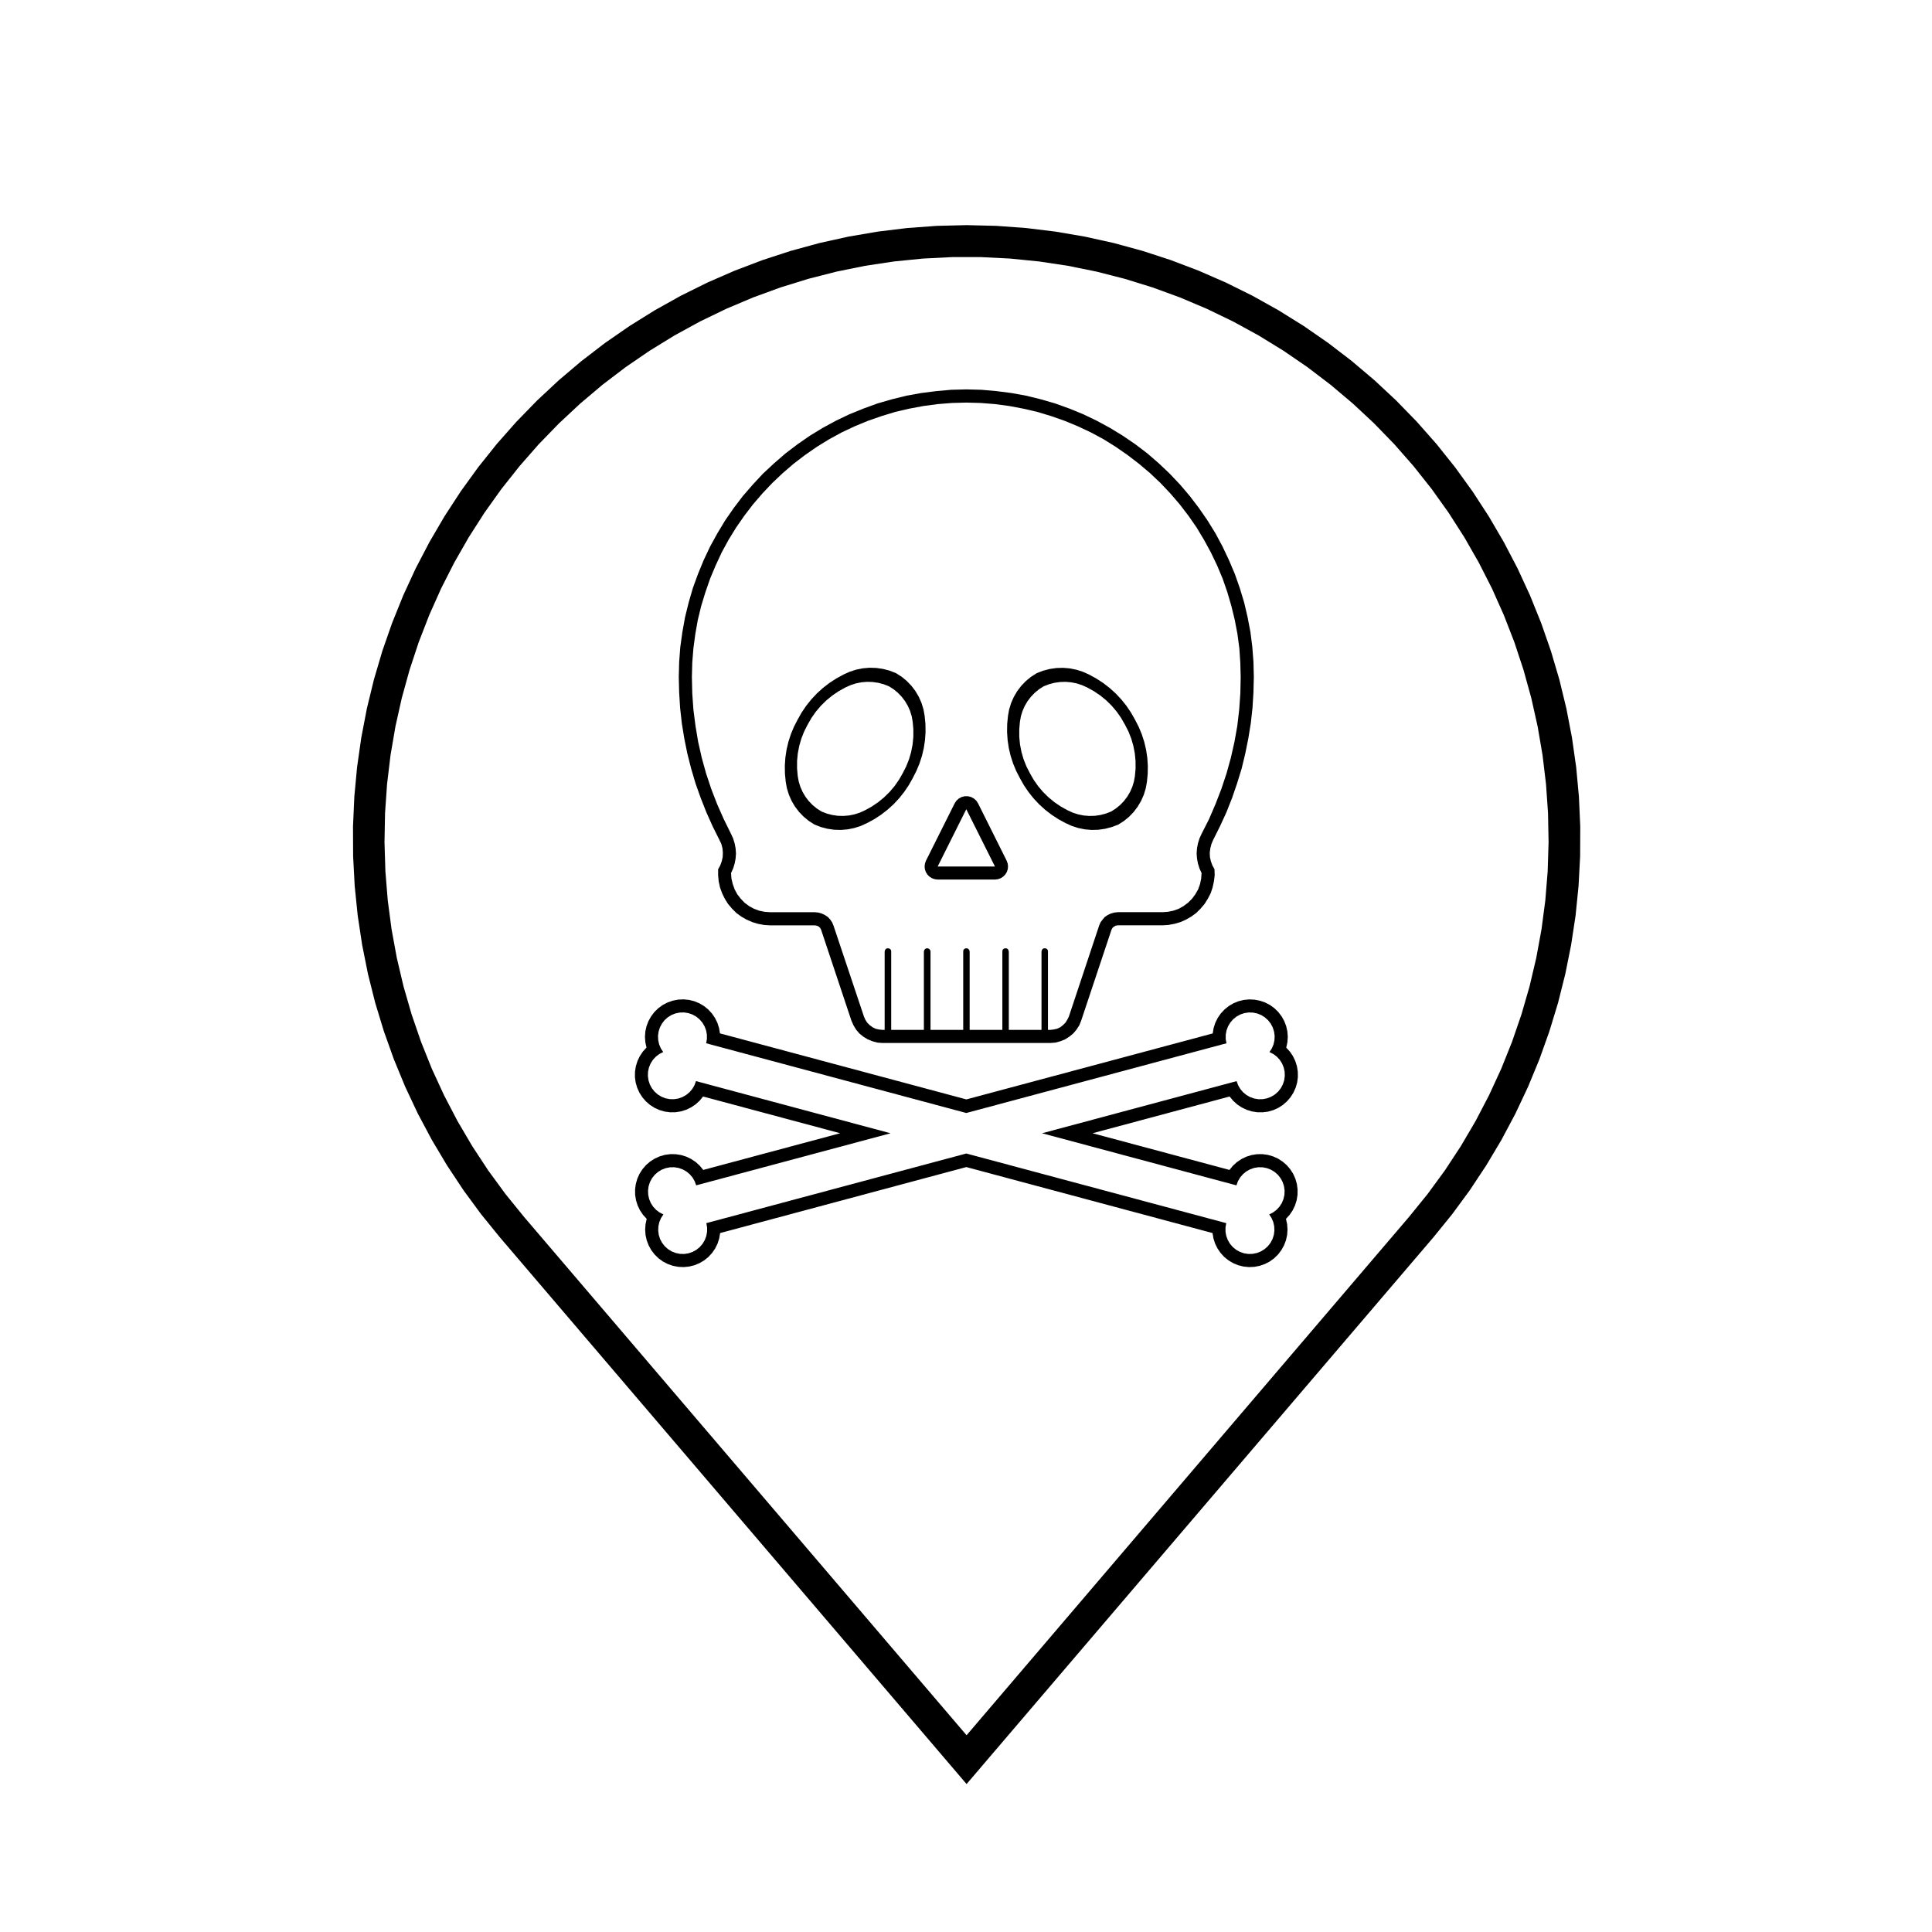
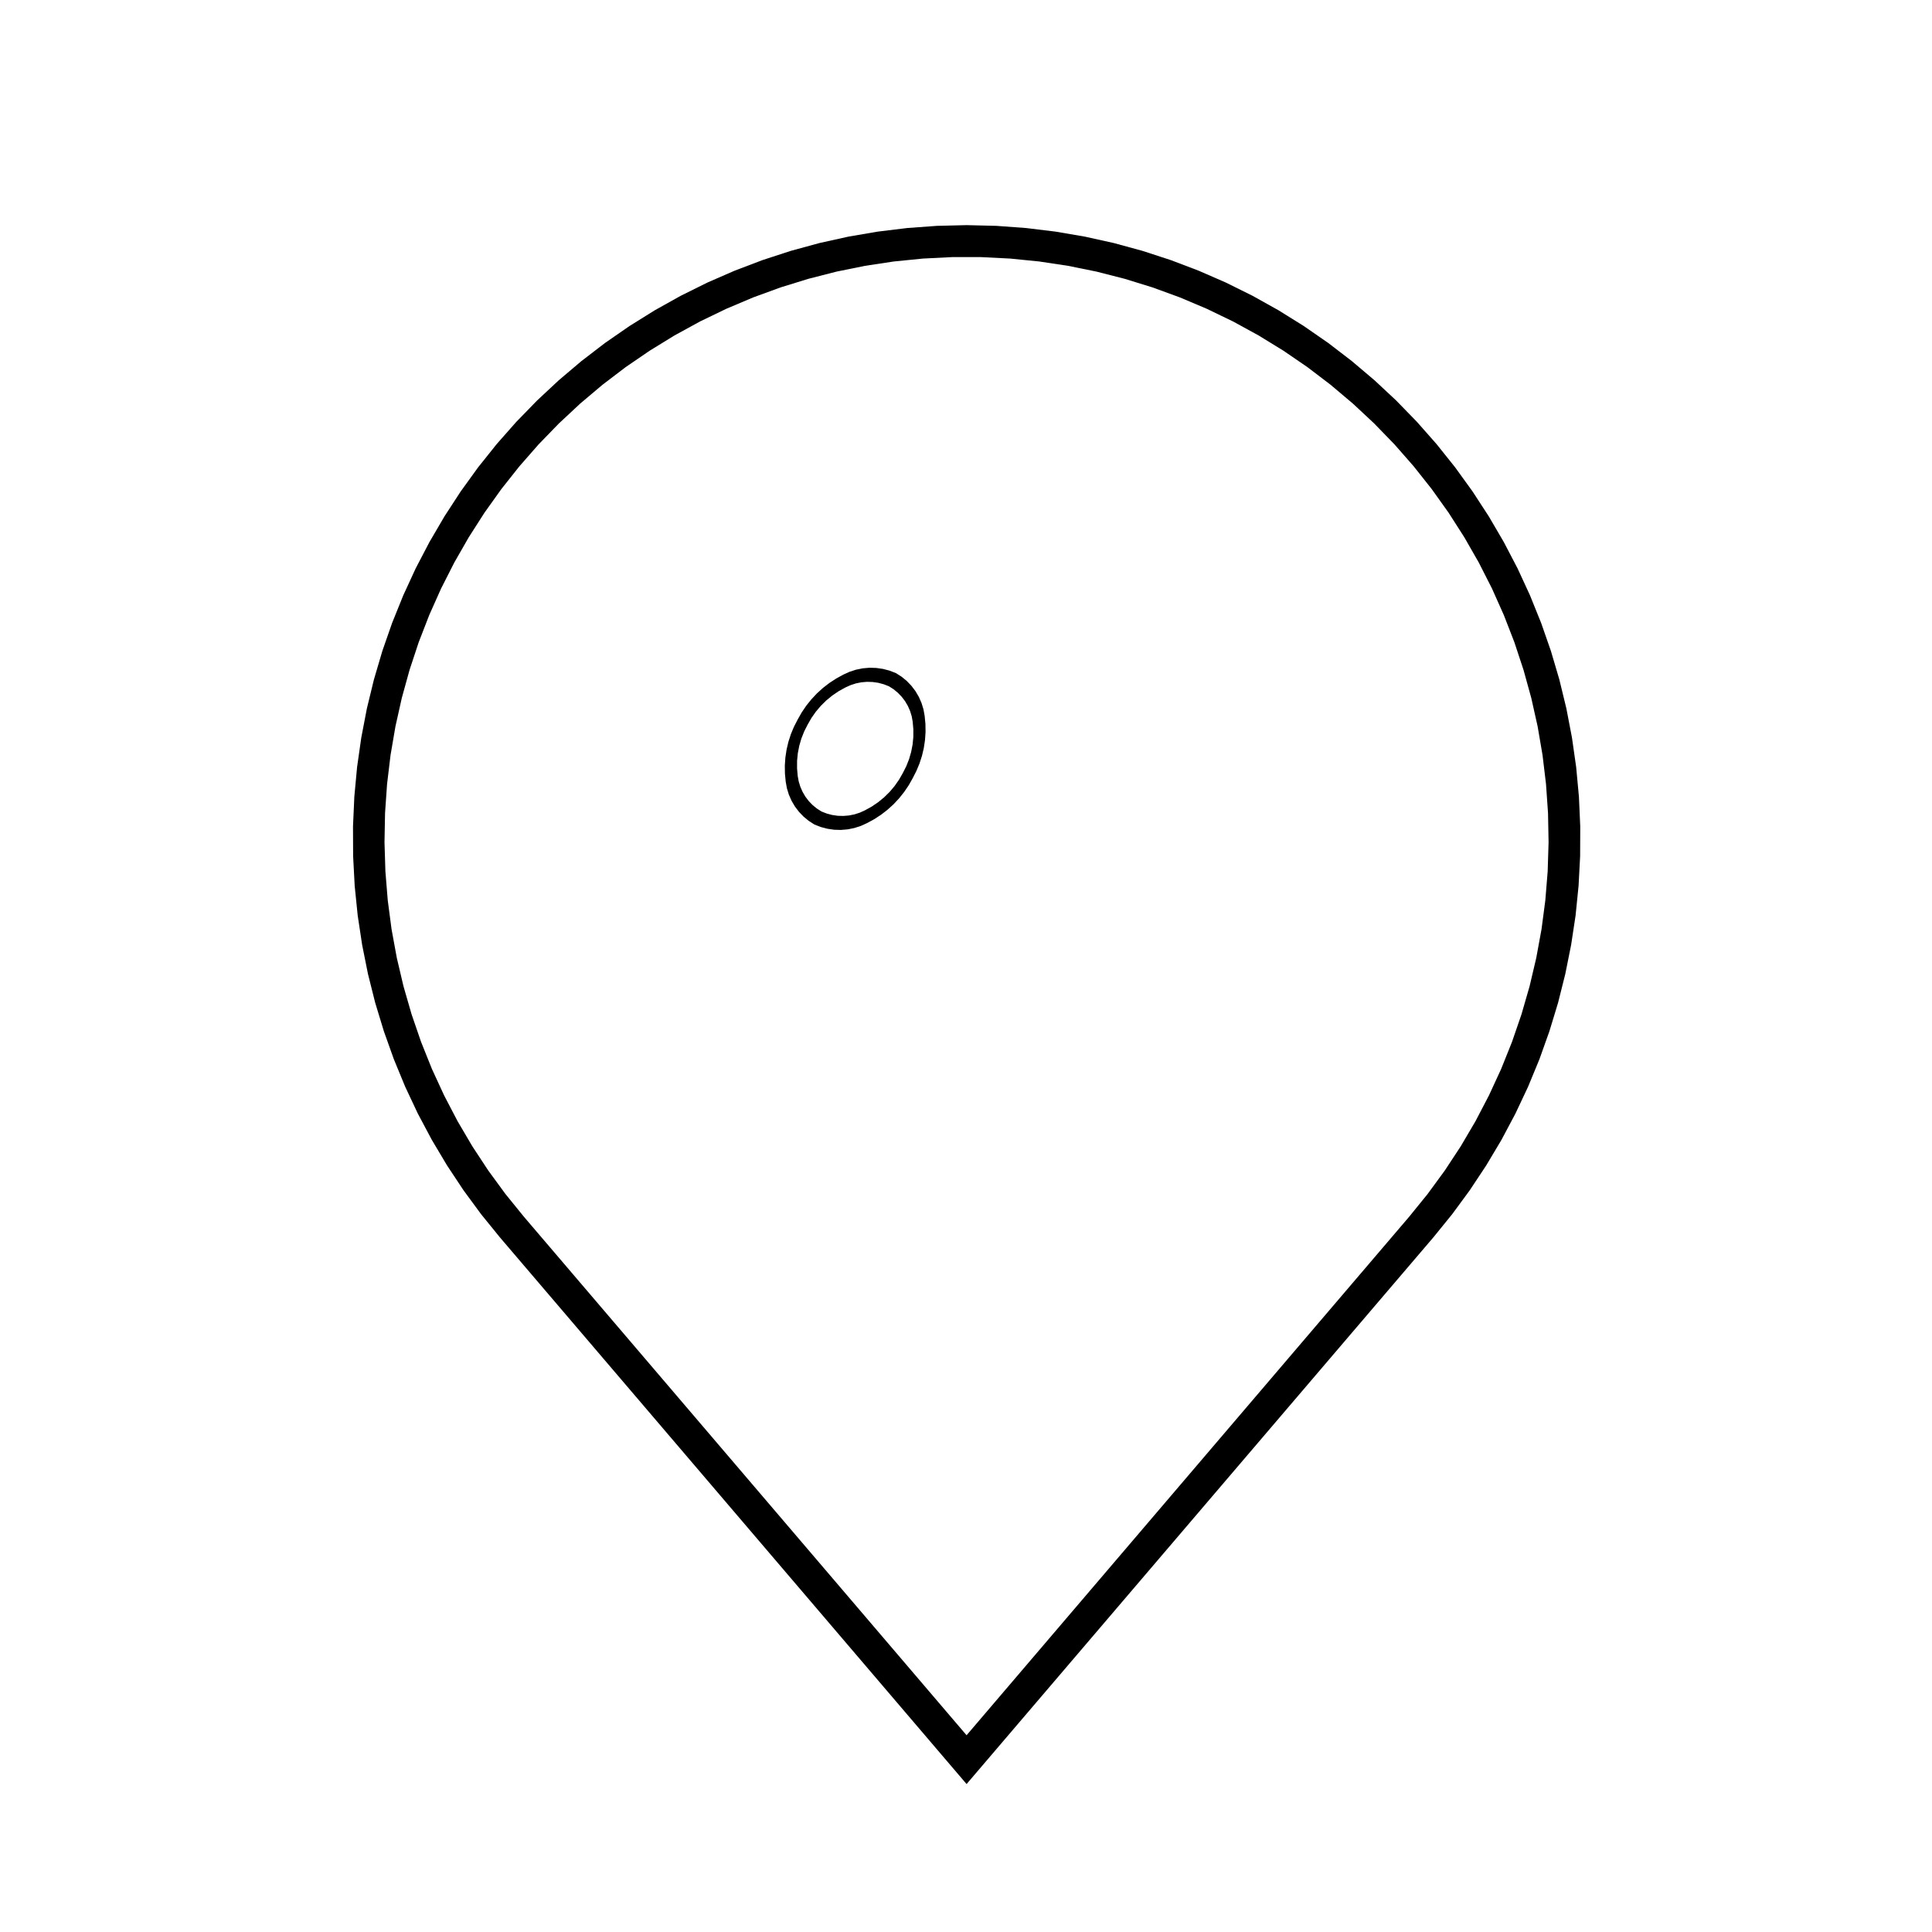
<svg xmlns="http://www.w3.org/2000/svg" fill="#000000" width="800px" height="800px" version="1.1" viewBox="144 144 512 512">
  <g fill-rule="evenodd">
    <path d="m400.15 603.86 117.31-137.43 4.863-5.996 4.559-6.227 4.242-6.449 3.91-6.656 3.57-6.84 3.231-7.012 2.871-7.164 2.508-7.301 2.141-7.418 1.77-7.516 1.391-7.586 1.008-7.652 0.625-7.691 0.238-7.719-0.145-7.719-0.535-7.699-0.918-7.664-1.301-7.609-1.684-7.531-2.055-7.441-2.422-7.332-2.793-7.199-3.144-7.047-3.496-6.879-3.836-6.699-4.16-6.5-4.484-6.281-4.793-6.051-5.094-5.809-5.371-5.535-5.644-5.266-5.898-4.977-6.141-4.676-6.367-4.359-6.578-4.039-6.769-3.703-6.953-3.356-7.109-3.008-7.246-2.648-7.375-2.281-7.481-1.914-7.566-1.535-7.633-1.152-7.684-0.77-7.707-0.387h-7.723l-7.707 0.387-7.684 0.77-7.633 1.152-7.566 1.535-7.477 1.914-7.375 2.281-7.25 2.648-7.109 3.008-6.953 3.356-6.769 3.703-6.574 4.039-6.375 4.359-6.141 4.676-5.898 4.977-5.644 5.266-5.371 5.535-5.09 5.809-4.797 6.051-4.484 6.281-4.16 6.5-3.836 6.699-3.496 6.879-3.144 7.047-2.793 7.199-2.422 7.332-2.055 7.441-1.684 7.531-1.301 7.609-0.918 7.664-0.535 7.699-0.145 7.719 0.238 7.719 0.625 7.691 1.008 7.652 1.391 7.586 1.77 7.516 2.141 7.418 2.508 7.301 2.871 7.164 3.231 7.012 3.57 6.84 3.91 6.656 4.242 6.449 4.559 6.227 4.863 5.996 117.33 137.43m0 12.934-123.7-144.91-4.969-6.121-4.664-6.348-4.352-6.57-4.031-6.769-3.703-6.957-3.356-7.129-3.004-7.285-2.648-7.422-2.293-7.535-1.918-7.637-1.547-7.727-1.176-7.789-0.797-7.84-0.414-7.871-0.031-7.879 0.352-7.875 0.73-7.844 1.113-7.801 1.484-7.738 1.863-7.652 2.227-7.562 2.594-7.438 2.949-7.305 3.301-7.16 3.648-6.984 3.977-6.801 4.301-6.606 4.613-6.383 4.918-6.156 5.215-5.91 5.496-5.648 5.758-5.375 6.016-5.094 6.254-4.797 6.481-4.484 6.688-4.168 6.879-3.84 7.059-3.5 7.227-3.152 7.367-2.801 7.492-2.445 7.598-2.074 7.691-1.703 7.769-1.328 7.82-0.953 7.859-0.574 7.879-0.191 7.879 0.191 7.859 0.574 7.824 0.953 7.766 1.328 7.691 1.703 7.598 2.074 7.492 2.445 7.367 2.801 7.227 3.152 7.059 3.5 6.879 3.84 6.691 4.168 6.473 4.484 6.254 4.797 6.016 5.094 5.762 5.375 5.492 5.648 5.215 5.91 4.918 6.156 4.613 6.383 4.301 6.606 3.977 6.801 3.648 6.984 3.301 7.16 2.949 7.305 2.594 7.438 2.231 7.562 1.859 7.652 1.484 7.738 1.113 7.801 0.73 7.844 0.352 7.875-0.031 7.879-0.414 7.871-0.789 7.84-1.18 7.789-1.547 7.727-1.918 7.637-2.293 7.535-2.644 7.422-3.008 7.285-3.356 7.129-3.699 6.957-4.035 6.769-4.352 6.57-4.664 6.348-4.969 6.121-123.73 144.91" />
    <path d="m383.25 348.88 0.91-1.797 0.742-1.875 0.562-1.934 0.383-1.98 0.195-2.004 0.004-2.016-0.176-2.004-0.258-1.445-0.43-1.402-0.59-1.344-0.746-1.266-0.887-1.164-1.02-1.059-1.133-0.934-1.234-0.785-1.391-0.539-1.445-0.383-1.477-0.211-1.492-0.047-1.48 0.125-1.465 0.293-1.422 0.465-1.359 0.613-1.785 0.988-1.688 1.145-1.578 1.293-1.457 1.43-1.32 1.559-1.176 1.672-1.012 1.77-0.91 1.797-0.742 1.875-0.562 1.934-0.383 1.98-0.195 2.004-0.004 2.016 0.176 2.012 0.262 1.441 0.43 1.402 0.59 1.344 0.742 1.266 0.887 1.168 1.02 1.059 1.133 0.926 1.234 0.789 1.395 0.543 1.441 0.379 1.477 0.215 1.492 0.039 1.492-0.125 1.465-0.297 1.414-0.457 1.359-0.621 1.785-0.988 1.688-1.145 1.578-1.293 1.457-1.43 1.32-1.559 1.168-1.672 1.016-1.766m2.633 1.34-1.062 1.879-1.211 1.789-1.344 1.684-1.477 1.578-1.598 1.449-1.707 1.32-1.809 1.18-1.895 1.031-1.641 0.746-1.715 0.555-1.77 0.359-1.797 0.152-1.805-0.051-1.785-0.262-1.742-0.457-1.684-0.656-1.496-0.957-1.371-1.125-1.23-1.281-1.074-1.41-0.902-1.531-0.711-1.621-0.52-1.691-0.316-1.75-0.203-2.125-0.031-2.133 0.145-2.125 0.316-2.106 0.488-2.074 0.656-2.031 0.82-1.969 0.977-1.895 1.062-1.879 1.211-1.789 1.352-1.684 1.477-1.578 1.598-1.449 1.707-1.32 1.809-1.18 1.895-1.039 1.641-0.746 1.719-0.555 1.77-0.359 1.793-0.156 1.805 0.055 1.785 0.258 1.742 0.457 1.684 0.656 1.492 0.953 1.371 1.125 1.23 1.281 1.074 1.414 0.898 1.527 0.711 1.621 0.52 1.699 0.312 1.742 0.203 2.121 0.031 2.133-0.145 2.125-0.316 2.109-0.488 2.07-0.656 2.031-0.82 1.969-0.973 1.914" />
-     <path d="m416.92 348.88 1.012 1.77 1.168 1.672 1.32 1.559 1.457 1.43 1.578 1.293 1.691 1.145 1.785 0.988 1.359 0.621 1.414 0.457 1.465 0.297 1.492 0.125 1.492-0.039 1.477-0.215 1.445-0.379 1.391-0.543 1.238-0.789 1.133-0.926 1.02-1.059 0.887-1.168 0.742-1.266 0.594-1.344 0.422-1.402 0.262-1.441 0.176-2.012-0.012-2.016-0.195-2.004-0.383-1.98-0.562-1.934-0.742-1.875-0.918-1.797-1.012-1.77-1.168-1.672-1.32-1.559-1.449-1.43-1.582-1.293-1.688-1.145-1.785-0.988-1.359-0.613-1.422-0.465-1.465-0.293-1.484-0.125-1.492 0.047-1.477 0.211-1.445 0.383-1.391 0.539-1.234 0.785-1.133 0.934-1.02 1.059-0.887 1.164-0.746 1.262-0.59 1.344-0.43 1.402-0.258 1.445-0.176 2.004 0.004 2.016 0.195 2.004 0.383 1.98 0.562 1.934 0.746 1.875 0.914 1.797m-2.633 1.34-0.977-1.895-0.82-1.969-0.656-2.031-0.488-2.07-0.316-2.109-0.145-2.125 0.031-2.133 0.203-2.121 0.312-1.742 0.52-1.699 0.711-1.621 0.898-1.527 1.074-1.414 1.23-1.281 1.375-1.125 1.492-0.953 1.684-0.656 1.742-0.457 1.785-0.258 1.805-0.055 1.797 0.156 1.77 0.359 1.719 0.555 1.641 0.746 1.895 1.039 1.809 1.18 1.707 1.32 1.598 1.449 1.477 1.578 1.352 1.684 1.211 1.789 1.062 1.879 0.977 1.895 0.816 1.969 0.66 2.031 0.488 2.074 0.316 2.106 0.145 2.125-0.031 2.133-0.203 2.125-0.316 1.75-0.516 1.691-0.711 1.621-0.902 1.531-1.066 1.41-1.23 1.281-1.371 1.125-1.496 0.957-1.699 0.637-1.742 0.457-1.785 0.262-1.805 0.051-1.797-0.152-1.773-0.359-1.715-0.555-1.641-0.746-1.895-1.031-1.805-1.18-1.707-1.32-1.598-1.449-1.477-1.578-1.344-1.684-1.211-1.789-1.062-1.879" />
-     <path d="m407.67 373.63-7.594-15.18-7.586 15.18h15.18m3.098-1.551 0.273 0.73 0.098 0.777-0.074 0.777-0.25 0.734-0.414 0.664-0.551 0.559-0.66 0.418-0.734 0.262-0.777 0.09h-15.188l-0.777-0.09-0.734-0.262-0.66-0.418-0.551-0.559-0.414-0.664-0.25-0.734-0.074-0.777 0.102-0.777 0.266-0.73 7.594-15.18 0.469-0.711 0.629-0.57 0.75-0.402 0.828-0.207h0.852l0.828 0.207 0.75 0.402 0.629 0.57 0.469 0.711 7.574 15.18" />
-     <path d="m476.18 319.44-0.301-3.981-0.504-3.981-0.754-3.93-0.906-3.879-1.16-3.828-1.309-3.727-1.562-3.68-1.715-3.629-1.863-3.477-2.117-3.426-2.266-3.273-2.418-3.176-2.57-3.023-2.769-2.922-2.871-2.719-3.023-2.621-3.176-2.418-3.324-2.266-3.375-2.066-3.527-1.914-3.578-1.715-3.68-1.512-3.777-1.359-3.828-1.109-3.883-0.953-3.93-0.707-3.93-0.504-3.981-0.352-3.981-0.102-4.031 0.102-3.93 0.352-3.981 0.504-3.926 0.707-3.879 0.957-3.828 1.109-3.727 1.359-3.727 1.512-3.578 1.715-3.527 1.914-3.375 2.066-3.273 2.266-3.176 2.418-3.023 2.621-2.922 2.719-2.719 2.922-2.621 3.023-2.418 3.176-2.266 3.273-2.066 3.426-1.914 3.477-1.715 3.629-1.512 3.68-1.359 3.727-1.109 3.828-0.957 3.879-0.707 3.93-0.555 3.981-0.301 3.981-0.102 3.981 0.102 4.082 0.25 4.082 0.453 4.082 0.656 4.031 0.805 3.981 1.008 3.981 1.16 3.93 1.359 3.828 1.512 3.828 1.664 3.727 1.812 3.629 0.504 1.059 0.301 1.16 0.102 1.16-0.051 1.16-0.25 1.109-0.402 1.109-0.555 1.008v1.613l0.152 1.613 0.352 1.613 0.555 1.512 0.707 1.461 0.855 1.359 1.059 1.258 1.16 1.16 1.309 0.957 1.41 0.805 1.512 0.656 1.512 0.453 1.613 0.301 1.613 0.102h11.84l0.555 0.102 0.504 0.25 0.344 0.34 0.25 0.504 8.012 24.031 0.555 1.258 0.707 1.16 0.855 1.008 1.059 0.855 1.16 0.707 1.258 0.504 1.309 0.352 1.309 0.102h44.488l1.359-0.102 1.309-0.352 1.258-0.504 1.109-0.707 1.059-0.855 0.855-1.008 0.754-1.16 0.504-1.258 8.012-24.031 0.258-0.504 0.402-0.352 0.453-0.25 0.555-0.102h11.84l1.613-0.102 1.613-0.301 1.562-0.453 1.461-0.656 1.41-0.805 1.309-0.957 1.16-1.16 1.059-1.258 0.855-1.359 0.754-1.461 0.504-1.512 0.352-1.613 0.203-1.613-0.051-1.613-0.555-1.008-0.402-1.109-0.25-1.109-0.051-1.16 0.152-1.16 0.301-1.16 0.449-1.051 1.812-3.629 1.715-3.727 1.512-3.828 1.309-3.828 1.211-3.93 0.957-3.981 0.805-3.981 0.656-4.031 0.453-4.082 0.25-4.082 0.102-4.082zm-3.477 8.316-0.301 4.281-0.504 4.332-0.754 4.231-0.957 4.231-1.16 4.18-1.359 4.082-1.562 4.031-1.715 3.981-1.965 3.879-0.555 1.211-0.402 1.309-0.25 1.309-0.102 1.359 0.102 1.359 0.25 1.309 0.402 1.309 0.555 1.211-0.102 1.461-0.301 1.461-0.504 1.41-0.754 1.309-0.855 1.16-1.059 1.059-1.211 0.906-1.258 0.707-1.41 0.504-1.461 0.301-1.461 0.102h-11.84l-0.906 0.102-0.906 0.25-0.855 0.402-0.754 0.504-0.605 0.707-0.555 0.754-0.359 0.863-8.012 24.082-0.402 0.805-0.504 0.805-0.656 0.656-0.707 0.555-0.855 0.402-0.906 0.203-0.906 0.102h-0.605v-20.758l-0.051-0.402-0.25-0.301-0.352-0.152h-0.402l-0.352 0.152-0.203 0.301-0.102 0.402v20.758h-8.664v-20.758l-0.102-0.402-0.203-0.301-0.352-0.152h-0.402l-0.352 0.152-0.25 0.301-0.051 0.402v20.758h-8.664v-20.758l-0.102-0.402-0.25-0.301-0.301-0.152h-0.402l-0.352 0.152-0.25 0.301-0.051 0.402v20.758h-8.664v-20.758l-0.102-0.402-0.25-0.301-0.352-0.152h-0.352l-0.352 0.152-0.25 0.301-0.102 0.402v20.758h-8.664v-20.758l-0.051-0.402-0.27-0.301-0.352-0.152h-0.402l-0.352 0.152-0.203 0.301-0.102 0.402v20.758h-0.605l-0.906-0.102-0.906-0.203-0.805-0.402-0.754-0.555-0.656-0.656-0.504-0.805-0.352-0.805-8.062-24.082-0.352-0.855-0.504-0.754-0.656-0.707-0.754-0.504-0.855-0.402-0.855-0.25-0.957-0.102h-11.848l-1.461-0.102-1.461-0.301-1.359-0.504-1.309-0.707-1.211-0.906-1.008-1.059-0.906-1.16-0.707-1.309-0.504-1.41-0.352-1.461-0.102-1.461 0.555-1.211 0.402-1.309 0.25-1.309 0.102-1.359-0.102-1.359-0.25-1.309-0.402-1.309-0.555-1.211-1.914-3.879-1.762-3.981-1.562-4.031-1.359-4.082-1.16-4.18-0.957-4.231-0.707-4.231-0.555-4.332-0.301-4.281-0.102-4.332 0.102-3.828 0.301-3.777 0.504-3.777 0.656-3.727 0.906-3.727 1.109-3.629 1.258-3.629 1.461-3.477 1.613-3.477 1.812-3.324 2.016-3.273 2.168-3.125 2.316-3.023 2.469-2.871 2.621-2.769 2.769-2.621 2.871-2.469 3.023-2.316 3.125-2.168 3.273-2.016 3.324-1.812 3.426-1.613 3.527-1.461 3.629-1.258 3.629-1.109 3.68-0.855 3.777-0.707 3.777-0.504 3.777-0.301 3.828-0.102 3.777 0.102 3.828 0.301 3.777 0.504 3.727 0.707 3.68 0.855 3.68 1.109 3.578 1.258 3.527 1.461 3.426 1.613 3.375 1.812 3.223 2.016 3.125 2.168 3.023 2.316 2.922 2.469 2.769 2.621 2.621 2.769 2.469 2.871 2.316 3.023 2.168 3.125 1.965 3.273 1.812 3.324 1.664 3.477 1.461 3.477 1.258 3.629 1.059 3.629 0.906 3.727 0.707 3.727 0.504 3.777 0.25 3.777 0.102 3.828z" />
-     <path d="m469.02 420.48-68.941 18.477-68.938-18.477 0.195-1.129-0.004-1.148-0.207-1.129-0.402-1.078-0.586-0.988-0.75-0.871-0.887-0.727-1.008-0.559-1.082-0.367-1.133-0.176-1.148 0.031-1.125 0.23-1.062 0.422-0.977 0.605-0.852 0.77-0.699 0.906-0.535 1.02-0.348 1.094-0.152 1.133 0.055 1.148 0.25 1.117 0.449 1.055 0.625 0.961-1.023 0.52-0.91 0.691-0.781 0.84-0.621 0.969-0.438 1.059-0.246 1.117-0.039 1.148 0.156 1.137 0.352 1.09 0.543 1.012 0.711 0.902 0.855 0.762 0.977 0.594 1.066 0.418 1.129 0.223 1.148 0.02 1.129-0.18 1.082-0.379 0.996-0.562 0.887-0.73 0.742-0.875 0.578-0.992 0.395-1.078 51.562 13.824-51.508 13.801-0.395-1.078-0.574-0.992-0.746-0.875-0.883-0.73-1.004-0.562-1.082-0.379-1.133-0.18-1.148 0.02-1.129 0.223-1.066 0.414-0.977 0.598-0.863 0.762-0.711 0.902-0.543 1.012-0.352 1.09-0.156 1.133 0.047 1.148 0.246 1.117 0.438 1.059 0.621 0.969 0.781 0.84 0.918 0.695 1.023 0.52-0.629 0.961-0.449 1.055-0.25 1.117-0.051 1.148 0.145 1.137 0.348 1.094 0.535 1.012 0.707 0.902 0.852 0.766 0.973 0.605 1.066 0.422 1.125 0.23 1.145 0.031 1.137-0.176 1.082-0.371 1.004-0.555 0.891-0.727 0.75-0.871 0.586-0.988 0.398-1.074 0.207-1.129 0.004-1.148-0.203-1.133 68.891-18.453 68.891 18.453-0.195 1.133v1.148l0.207 1.129 0.398 1.074 0.586 0.988 0.75 0.871 0.891 0.727 1.004 0.555 1.082 0.371 1.137 0.176 1.148-0.031 1.125-0.23 1.062-0.422 0.977-0.605 0.855-0.766 0.707-0.902 0.535-1.012 0.348-1.094 0.145-1.137-0.051-1.148-0.25-1.117-0.449-1.055-0.625-0.961 1.023-0.52 0.918-0.695 0.781-0.84 0.621-0.969 0.441-1.059 0.246-1.117 0.047-1.148-0.16-1.133-0.352-1.09-0.539-1.012-0.715-0.902-0.855-0.762-0.977-0.598-1.074-0.414-1.129-0.223-1.148-0.02-1.133 0.18-1.082 0.379-1.004 0.566-0.883 0.73-0.742 0.875-0.578 0.992-0.395 1.078-51.508-13.805 51.555-13.816 0.398 1.078 0.574 0.992 0.742 0.875 0.887 0.73 0.996 0.562 1.082 0.379 1.133 0.18 1.148-0.02 1.129-0.223 1.066-0.418 0.984-0.594 0.863-0.762 0.711-0.902 0.539-1.012 0.359-1.09 0.156-1.137-0.039-1.148-0.246-1.117-0.441-1.059-0.613-0.969-0.781-0.84-0.918-0.691-1.023-0.52 0.625-0.961 0.449-1.055 0.25-1.117 0.051-1.148-0.152-1.133-0.348-1.094-0.535-1.02-0.707-0.906-0.855-0.77-0.973-0.605-1.066-0.422-1.125-0.23-1.148-0.031-1.133 0.176-1.082 0.367-1.008 0.559-0.887 0.727-0.75 0.871-0.586 0.988-0.402 1.078-0.207 1.129-0.004 1.148 0.195 1.121m-3.641-2.609 0.238-1.426 0.441-1.371 0.637-1.293 0.816-1.188 0.984-1.059 1.117-0.906 1.246-0.734 1.336-0.551 1.402-0.348 1.438-0.141 1.441 0.066 1.422 0.277 1.367 0.473 1.281 0.664 1.168 0.84 1.031 1.008 0.883 1.145 0.707 1.258 0.516 1.352 0.316 1.406 0.109 1.438-0.102 1.441-0.309 1.41 0.973 1.066 0.805 1.195 0.625 1.301 0.434 1.375 0.227 1.426 0.02 1.445-0.191 1.43-0.395 1.387-0.594 1.316-0.777 1.219-0.945 1.094-1.09 0.945-1.219 0.777-1.316 0.594-1.387 0.398-1.441 0.172-1.445-0.016-1.426-0.227-1.375-0.43-1.301-0.625-1.199-0.805-1.066-0.969-0.922-1.113-36.324 9.734 36.281 9.723 0.918-1.113 1.066-0.973 1.199-0.805 1.301-0.625 1.375-0.43 1.426-0.223 1.441-0.016 1.43 0.191 1.387 0.398 1.316 0.594 1.215 0.781 1.09 0.941 0.941 1.094 0.777 1.215 0.59 1.32 0.395 1.387 0.188 1.43-0.02 1.441-0.227 1.426-0.434 1.375-0.625 1.301-0.805 1.195-0.969 1.066 0.309 1.41 0.102 1.441-0.105 1.441-0.316 1.406-0.52 1.352-0.707 1.258-0.875 1.145-1.031 1.004-1.168 0.848-1.281 0.664-1.367 0.473-1.414 0.273-1.441 0.066-1.438-0.145-1.402-0.348-1.336-0.551-1.238-0.734-1.125-0.906-0.977-1.062-0.812-1.188-0.637-1.293-0.441-1.371-0.242-1.422-65.25-17.488-65.242 17.488-0.242 1.422-0.438 1.371-0.637 1.293-0.816 1.188-0.977 1.062-1.125 0.906-1.238 0.734-1.336 0.551-1.402 0.348-1.438 0.145-1.441-0.066-1.414-0.273-1.367-0.473-1.281-0.664-1.168-0.848-1.031-1.004-0.883-1.145-0.699-1.258-0.516-1.352-0.316-1.406-0.105-1.441 0.102-1.441 0.309-1.41-0.973-1.066-0.805-1.195-0.625-1.301-0.43-1.375-0.23-1.426-0.016-1.441 0.188-1.43 0.395-1.387 0.59-1.32 0.777-1.215 0.941-1.094 1.09-0.941 1.219-0.781 1.316-0.594 1.387-0.398 1.43-0.191 1.445 0.016 1.422 0.223 1.379 0.43 1.301 0.625 1.199 0.805 1.066 0.973 0.918 1.113 36.281-9.723-36.324-9.734-0.918 1.113-1.066 0.969-1.199 0.805-1.301 0.625-1.375 0.43-1.426 0.227-1.445 0.016-1.426-0.191-1.391-0.398-1.316-0.594-1.215-0.777-1.09-0.945-0.945-1.094-0.77-1.219-0.594-1.316-0.395-1.387-0.191-1.43 0.02-1.445 0.227-1.426 0.434-1.375 0.625-1.301 0.793-1.188 0.969-1.066-0.309-1.41-0.102-1.441 0.105-1.438 0.316-1.406 0.52-1.352 0.707-1.258 0.875-1.145 1.039-1.008 1.168-0.84 1.285-0.664 1.359-0.473 1.422-0.277 1.441-0.066 1.438 0.141 1.402 0.348 1.336 0.551 1.238 0.734 1.117 0.906 0.977 1.059 0.816 1.188 0.637 1.293 0.441 1.371 0.242 1.426 65.297 17.496 65.289-17.484" />
  </g>
</svg>